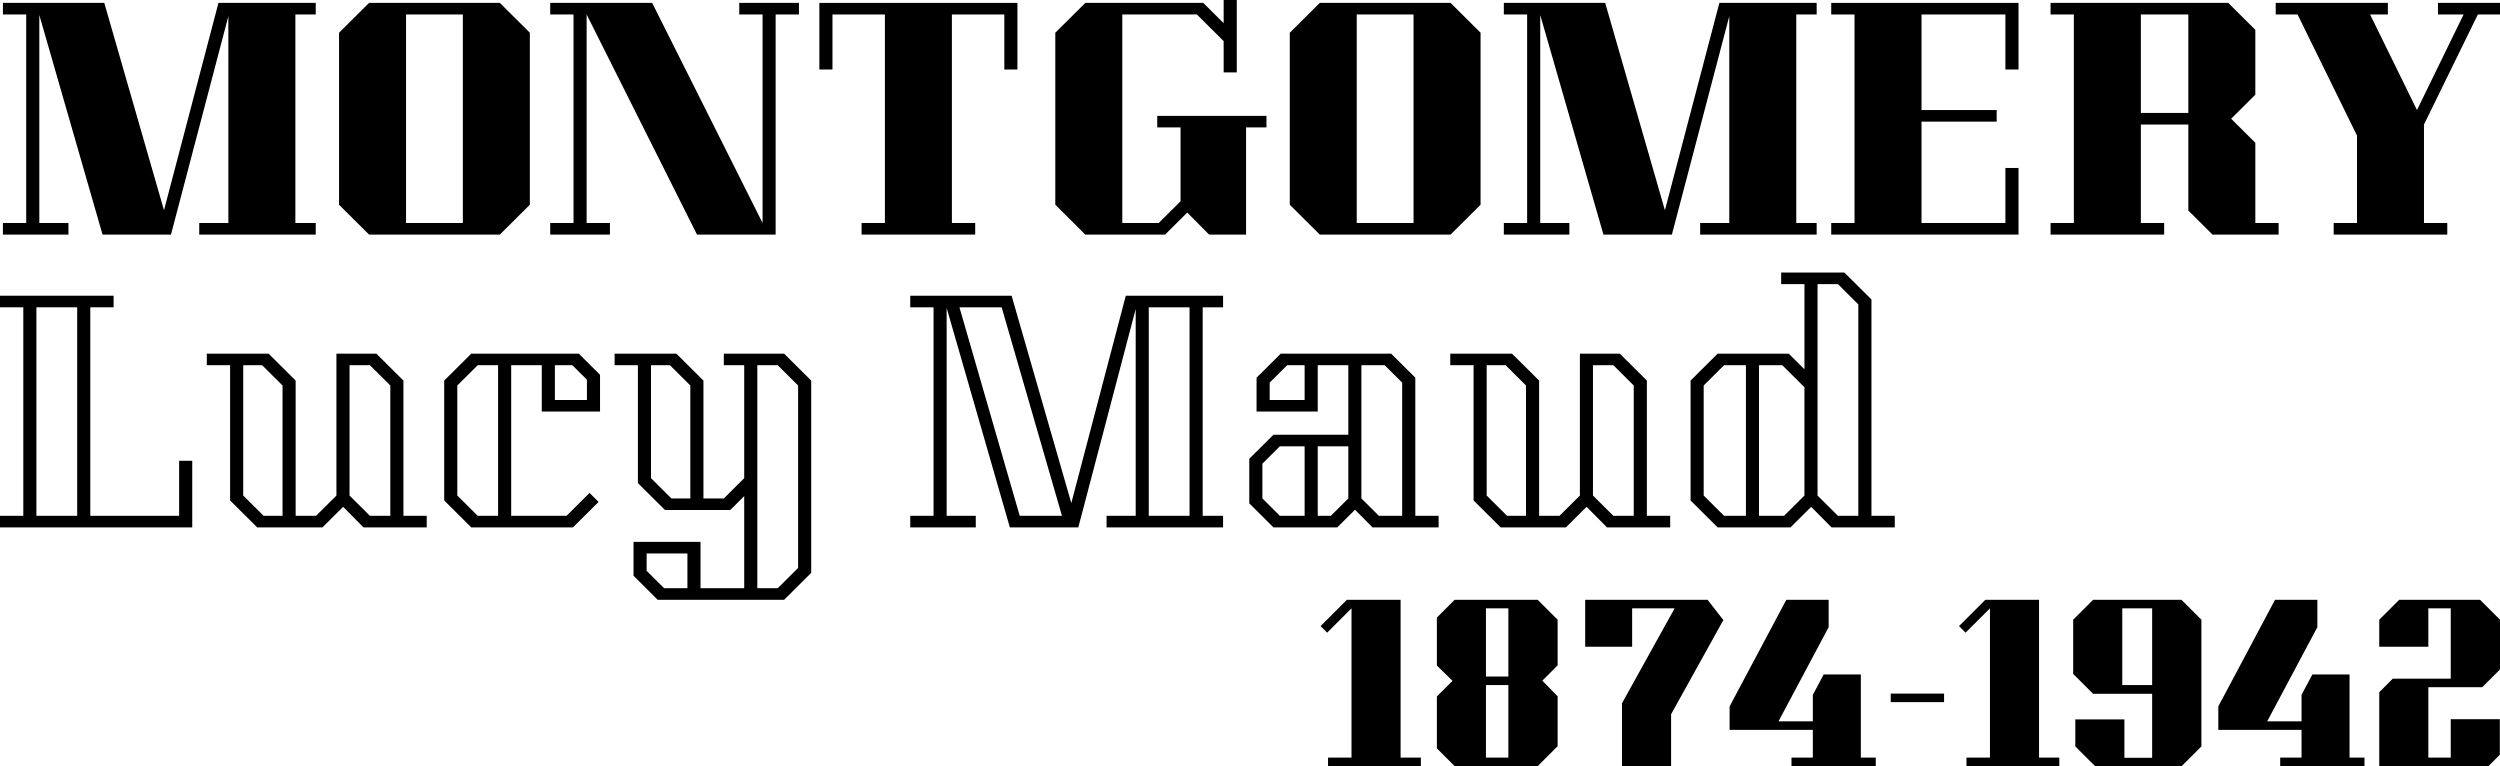
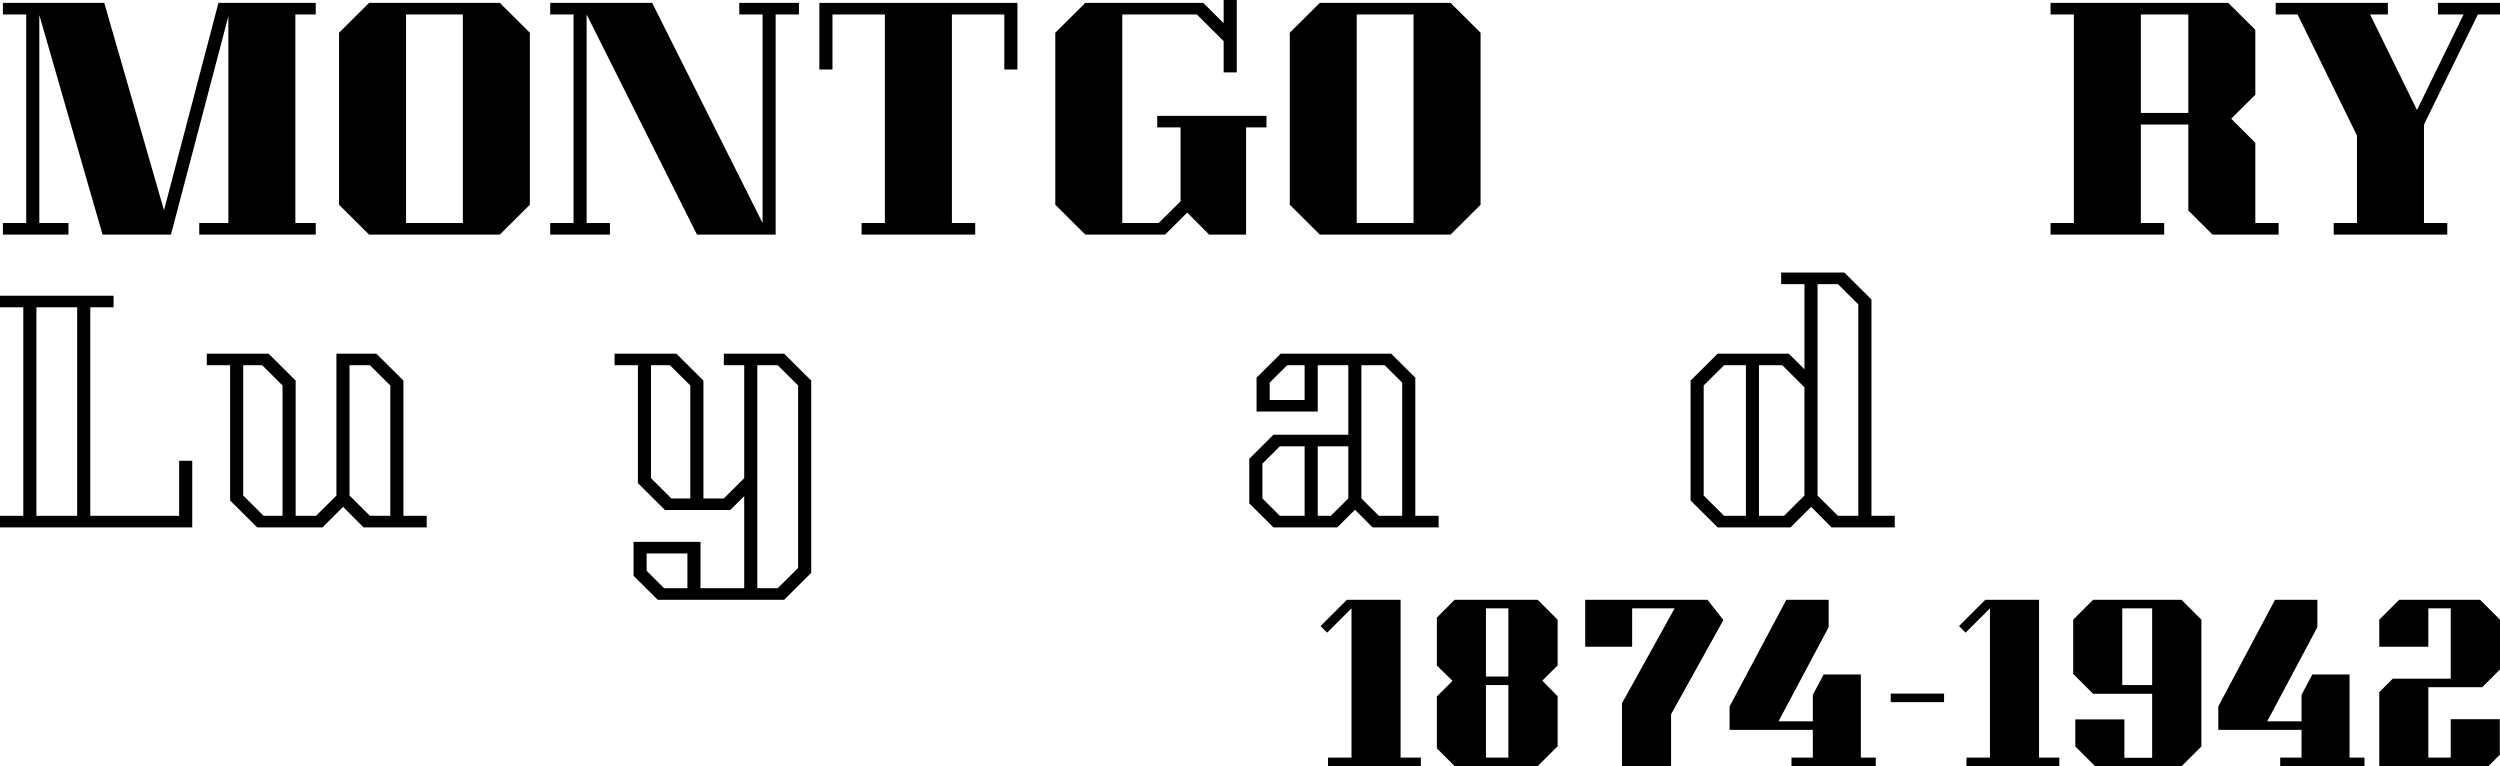
<svg xmlns="http://www.w3.org/2000/svg" width="496" height="152" viewBox="0 0 496 152" fill="none">
  <g clip-path="url(#clip0_250_22)">
    <path d="M481.816 136.346H492.472L496 132.821V122.949L492.048 119H475.994L472.043 122.949V128.308H481.781V120.692H486.226V134.654H474.724L472.043 137.333V152H493.707L495.965 149.744V142.692H486.226V150.308H481.781V136.346H481.816ZM440.111 144.808V140.154L451.366 119H459.764V124.429L449.814 143.115H456.624V137.862L458.776 133.808H466.15V150.308H469.114V152H452.39V150.308H456.624V144.808H440.111ZM421.058 135.923V120.692H426.986V135.923H421.058ZM432.807 119H415.271L411.32 122.949V133.702L415.271 137.651H426.986V150.343H421.481V142.728H411.743V148.087L415.695 152.035H432.807L436.759 148.087V122.949L432.807 119ZM404.545 150.308V119H393.89L388.668 124.218L389.973 125.522L394.807 120.692V150.308H390.15V152H408.568V150.308H404.545ZM375.119 137.615V139.308H385.704V137.615H375.119ZM343.152 144.808V140.154L354.407 119H362.805V124.429L352.855 143.115H359.665V137.862L361.817 133.808H369.191V150.308H372.155V152H355.431V150.308H359.665V144.808H343.152ZM314.502 128.308V119H338.777L341.917 123.019L331.544 141.705V152H321.805V139.519L332.249 120.692H323.817V128.308H314.502ZM294.814 150.308V135.923H299.259V150.308H294.814ZM294.814 134.231V120.692H299.259V134.231H294.814ZM285.075 148.474L288.604 152H305.081L309.033 148.051V138.144L305.998 135.042L309.033 132.01V122.949L305.081 119H288.604L285.075 122.526V132.045L288.18 135.077L285.075 138.179V148.51V148.474ZM277.878 150.308V119H267.222L262 124.218L263.305 125.522L268.139 120.692V150.308H263.482V152H281.9V150.308H277.878Z" fill="black" />
  </g>
  <g clip-path="url(#clip1_250_22)">
    <path d="M62.644 2.873H58.599V44.242H62.644V46.54H39.528V44.242H45.307V3.218L33.923 46.54H20.342L7.802 2.988V44.242H13.581V46.54H0.578V44.242H5.201V2.873H0.578V0.575H20.689L32.536 41.714L43.342 0.575H62.644V2.873Z" fill="black" />
    <path d="M67.268 6.493L73.22 0.575H99.167L105.12 6.493V40.622L99.167 46.54H73.22L67.268 40.622V6.493ZM91.828 44.242V2.873H80.559V44.242H91.828Z" fill="black" />
    <path d="M158.51 0.575V2.873H153.887V46.54H138.284L116.388 2.873V44.242H121.011V46.54H109.164V44.242H113.787V2.873H109.164V0.575H129.39L151.293 44.242V2.873H146.669V0.575H158.516H158.51Z" fill="black" />
    <path d="M162.562 0.575H201.858V13.79H199.258V2.873H188.856V44.242H193.479V46.54H170.941V44.242H175.564V2.873H165.162V13.79H162.562V0.575Z" fill="black" />
    <path d="M209.371 40.622V6.493L215.323 0.575H238.728L242.773 4.597V0H245.374V14.364H242.773V8.159L237.457 2.873H222.663V44.242H229.886L234.221 39.933V25.281H229.597V22.983H251.268V25.281H247.223V46.54H239.884L235.55 42.173L231.158 46.54H215.323L209.371 40.622Z" fill="black" />
    <path d="M255.892 6.493L261.844 0.575H287.791L293.744 6.493V40.622L287.791 46.54H261.844L255.892 40.622V6.493ZM280.446 44.242V2.873H269.177V44.242H280.446Z" fill="black" />
-     <path d="M360.426 2.873H356.381V44.242H360.426V46.54H337.31V44.242H343.089V3.218L331.705 46.54H318.124L305.584 2.988V44.242H311.363V46.54H298.36V44.242H302.983V2.873H298.36V0.575H318.471L330.318 41.714L341.125 0.575H360.426V2.873Z" fill="black" />
-     <path d="M363.315 44.242H367.939V2.873H363.315V0.575H400.474V13.79H397.873V2.873H381.23V21.834H396.14V24.132H381.23V44.242H397.873V33.325H400.474V46.54H363.315V44.242Z" fill="black" />
    <path d="M406.831 44.242H411.454V2.873H406.831V0.575H442.083L447.457 5.918V18.789L442.66 23.558L447.457 28.326V44.242H452.08V46.54H438.962L434.165 41.771V24.707H424.746V44.242H429.369V46.54H406.831V44.242ZM434.165 22.408V2.873H424.746V22.408H434.165Z" fill="black" />
    <path d="M491.608 2.873L480.917 24.707V44.242H485.54V46.54H463.002V44.242H467.625V26.89L455.836 2.873H451.502V0.575H473.751V2.873H470.226L479.53 21.834L488.776 2.873H483.691V0.575H496V2.873H491.608Z" fill="black" />
    <path d="M0 102.338H4.623V60.969H0V58.67H22.538V60.969H17.915V102.338H35.541V91.421H38.141V104.636H0V102.338ZM7.224 60.969V102.338H15.314V60.969H7.224Z" fill="black" />
    <path d="M53.282 70.162L58.656 75.505V102.338H62.701L66.747 98.316V70.162H74.664L80.038 75.505V102.338H84.661V104.636H72.121L68.076 100.556L63.973 104.636H51.028L45.653 99.292V72.46H41.03V70.162H53.282ZM56.056 102.338V76.482L52.01 72.46H48.254V98.316L52.299 102.338H56.056ZM77.438 102.338V76.482L73.392 72.46H69.347V98.316L73.392 102.338H77.438Z" fill="black" />
-     <path d="M114.828 70.162L119.046 74.356V81.653H107.488V72.46H101.42V102.338H112.4L116.966 97.799L118.757 99.58L113.672 104.636H93.503L88.129 99.292V75.505L93.503 70.162H114.828ZM98.82 102.338V72.46H94.775L90.729 76.482V98.316L94.775 102.338H98.82ZM110.089 79.355H116.446V75.333L113.556 72.46H110.089V79.355Z" fill="black" />
    <path d="M134.187 70.162L139.561 75.505V98.89H143.607L147.652 94.868V72.46H143.607V70.162H155.569L160.943 75.505V113.657L155.569 119H130.488L125.692 114.231V107.509H138.983V116.702H147.652V98.43L144.878 101.188H131.933L126.559 95.845V72.46H121.936V70.162H134.187ZM136.383 116.702V109.807H128.292V113.254L131.76 116.702H136.383ZM136.961 98.89V76.482L132.916 72.46H129.159V94.868L133.204 98.89H136.961ZM158.343 112.68V76.482L154.298 72.46H150.252V116.702H154.298L158.343 112.68Z" fill="black" />
-     <path d="M180.592 104.636V102.338H185.215V60.969H180.592V58.67H200.703L212.549 99.81L223.356 58.67H242.658V60.969H238.612V102.338H242.658V104.636H219.542V102.338H225.321V61.313L213.936 104.636H200.356L187.815 61.084V102.338H193.594V104.636H180.592ZM210.694 102.338L198.731 60.969H190.352L202.314 102.338H210.694ZM227.915 60.969V102.338H236.005V60.969H227.915Z" fill="black" />
    <path d="M252.655 104.636L247.858 99.867V91.019L252.655 86.25H267.507V72.46H261.439V81.653H249.303V74.931L254.1 70.162H276.002L280.798 74.931V102.338H285.422V104.636H272.303L268.836 101.131L265.311 104.636H252.655ZM258.838 102.338V88.548H253.926L250.459 91.995V98.89L253.926 102.338H258.838ZM251.904 75.907V79.355H258.838V72.46H255.371L251.904 75.907ZM267.507 98.89V88.548H261.439V102.338H264.039L267.507 98.89ZM278.191 102.338V75.907L274.724 72.46H270.101V98.89L273.568 102.338H278.191Z" fill="black" />
-     <path d="M299.985 70.162L305.359 75.505V102.338H309.404L313.45 98.316V70.162H321.367L326.741 75.505V102.338H331.364V104.636H318.824L314.779 100.556L310.676 104.636H297.731L292.357 99.292V72.46H287.733V70.162H299.985ZM302.759 102.338V76.482L298.713 72.46H294.957V98.316L299.002 102.338H302.759ZM324.134 102.338V76.482L320.089 72.46H316.044V98.316L320.089 102.338H324.134Z" fill="black" />
    <path d="M340.785 104.636L335.41 99.293V75.505L340.785 70.162H354.885L358.006 73.264V56.372H353.383V54.074H365.923L371.297 59.417V102.338H375.921V104.636H363.38L359.335 100.557L355.232 104.636H340.785ZM346.39 102.338V72.46H342.056L338.011 76.482V98.316L342.056 102.338H346.39ZM357.999 98.316V76.827L353.607 72.46H348.984V102.338H353.954L357.999 98.316ZM368.69 102.338V60.394L364.645 56.372H360.6V98.316L364.645 102.338H368.69Z" fill="black" />
  </g>
  <defs>
    <clipPath id="clip0_250_22">
      <rect width="234" height="33" fill="white" transform="translate(262 119)" />
    </clipPath>
    <clipPath id="clip1_250_22">
      <rect width="496" height="119" fill="white" />
    </clipPath>
  </defs>
</svg>